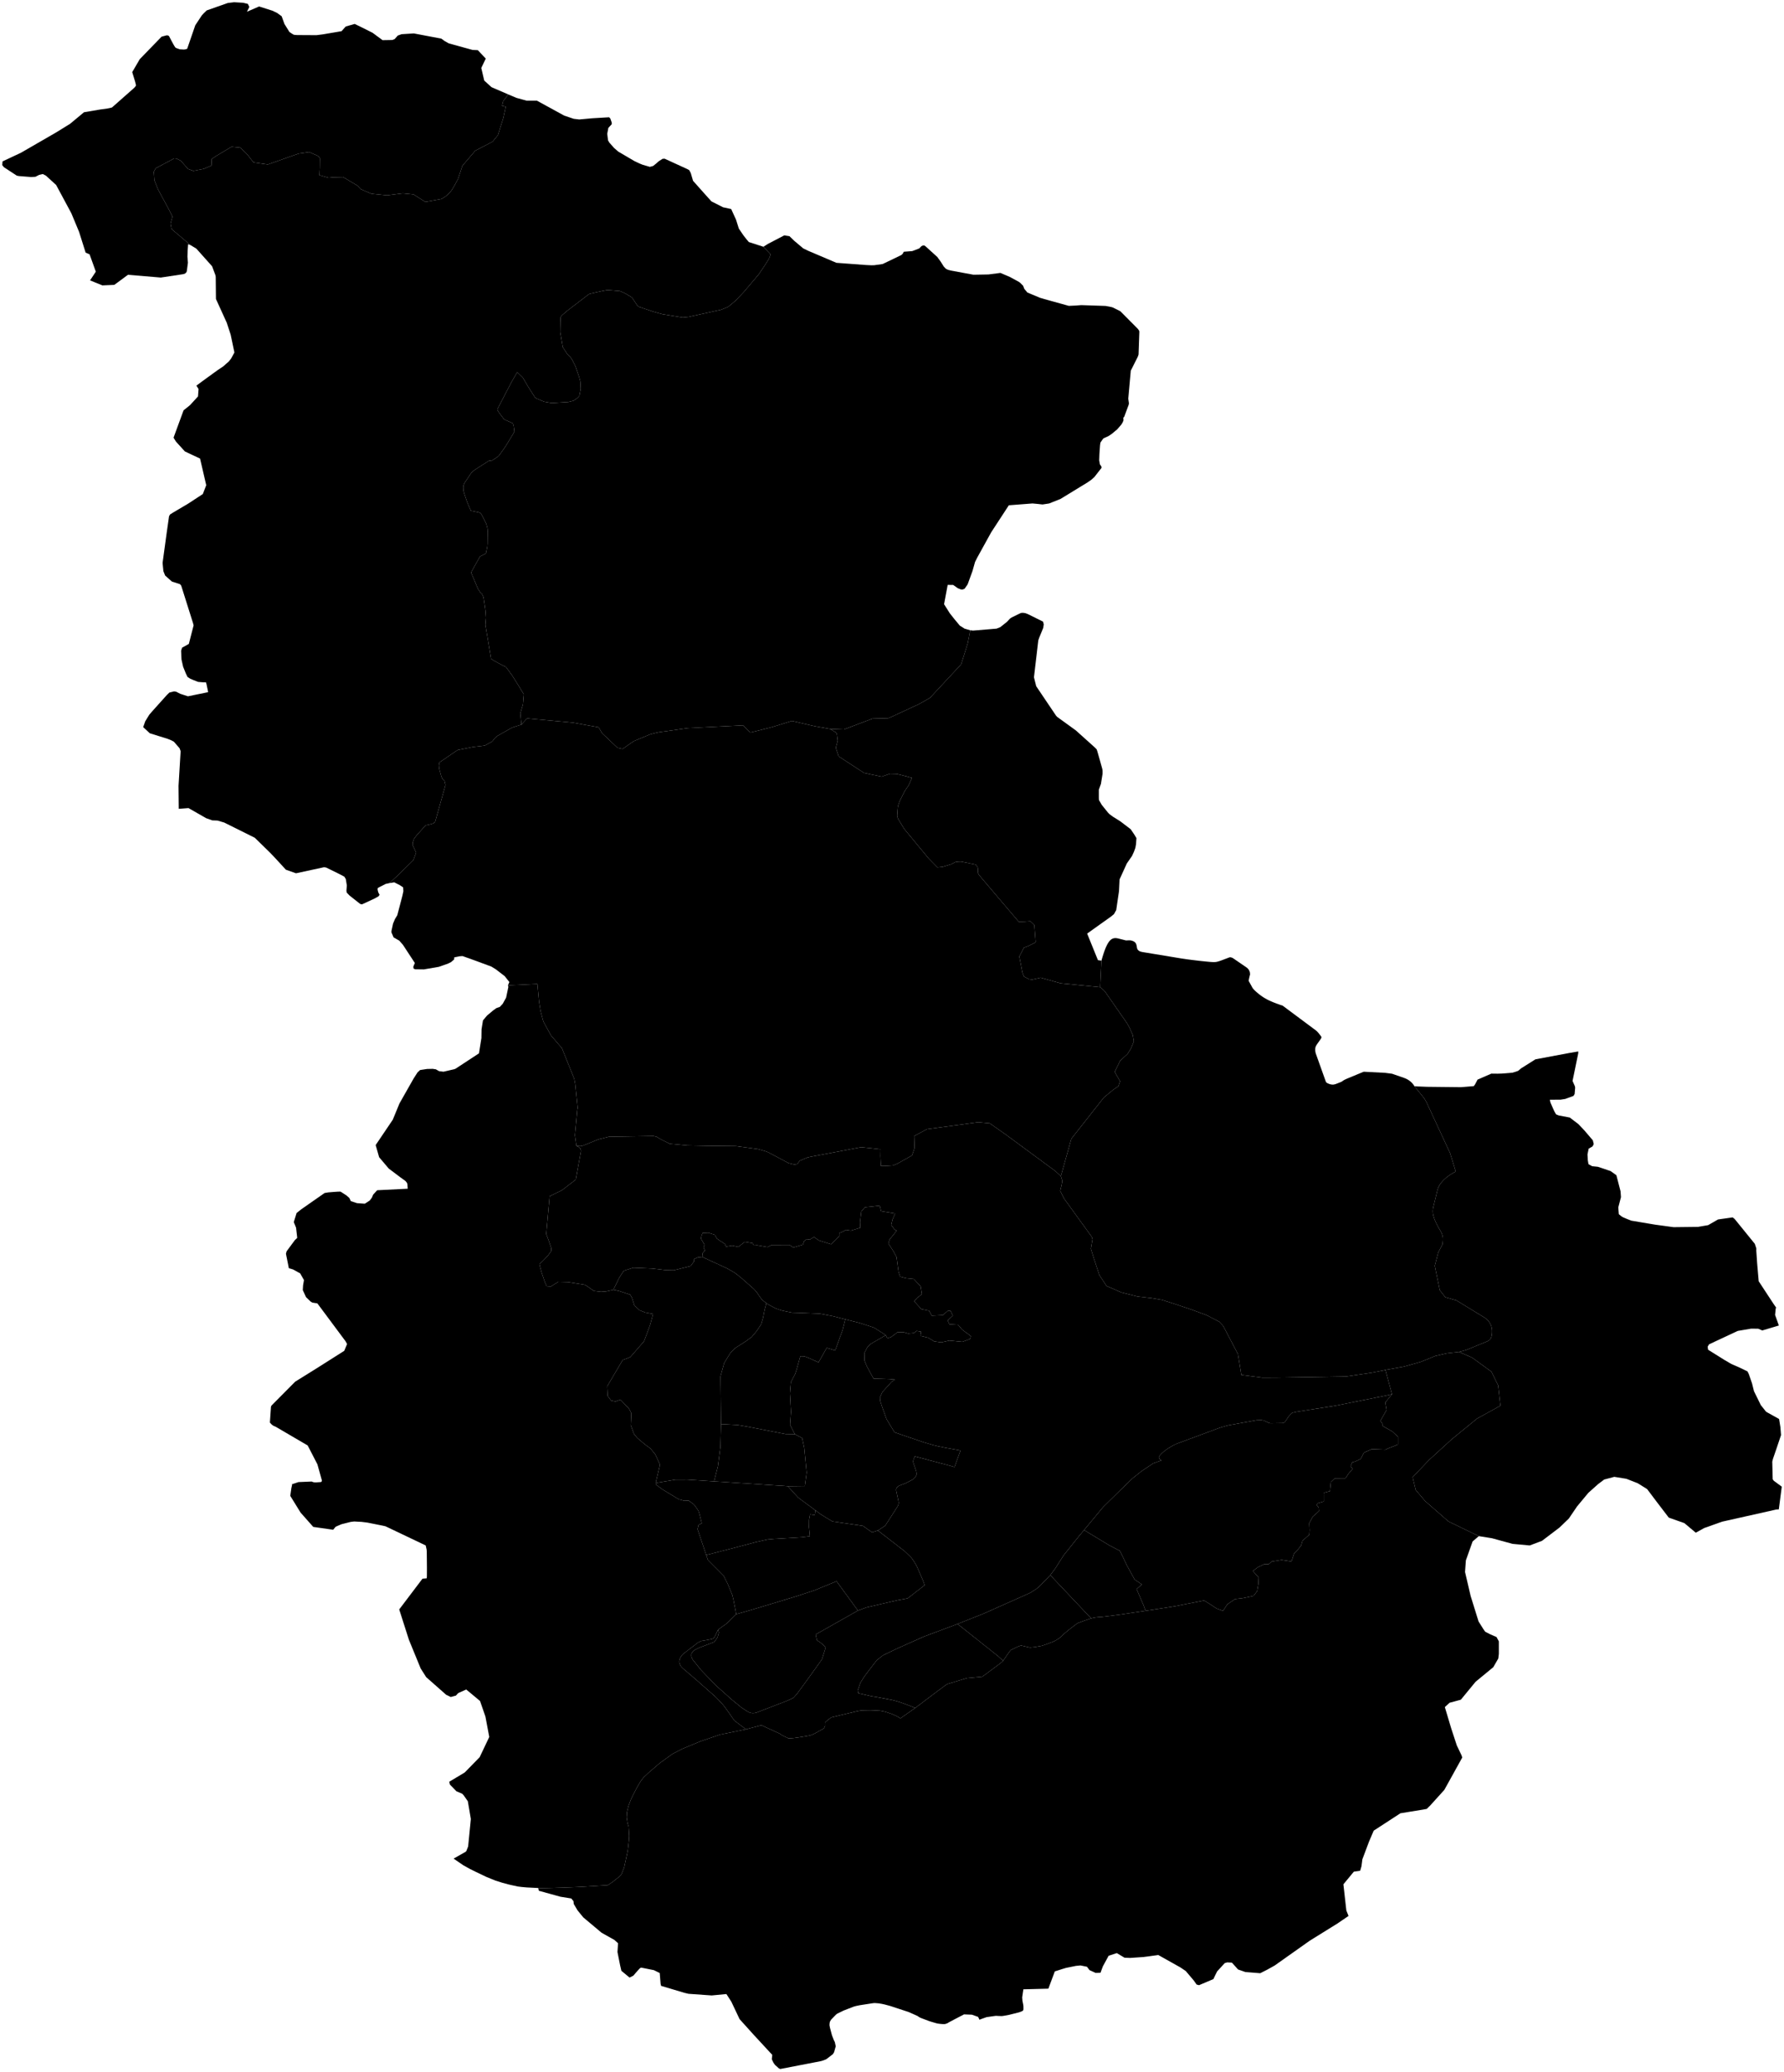
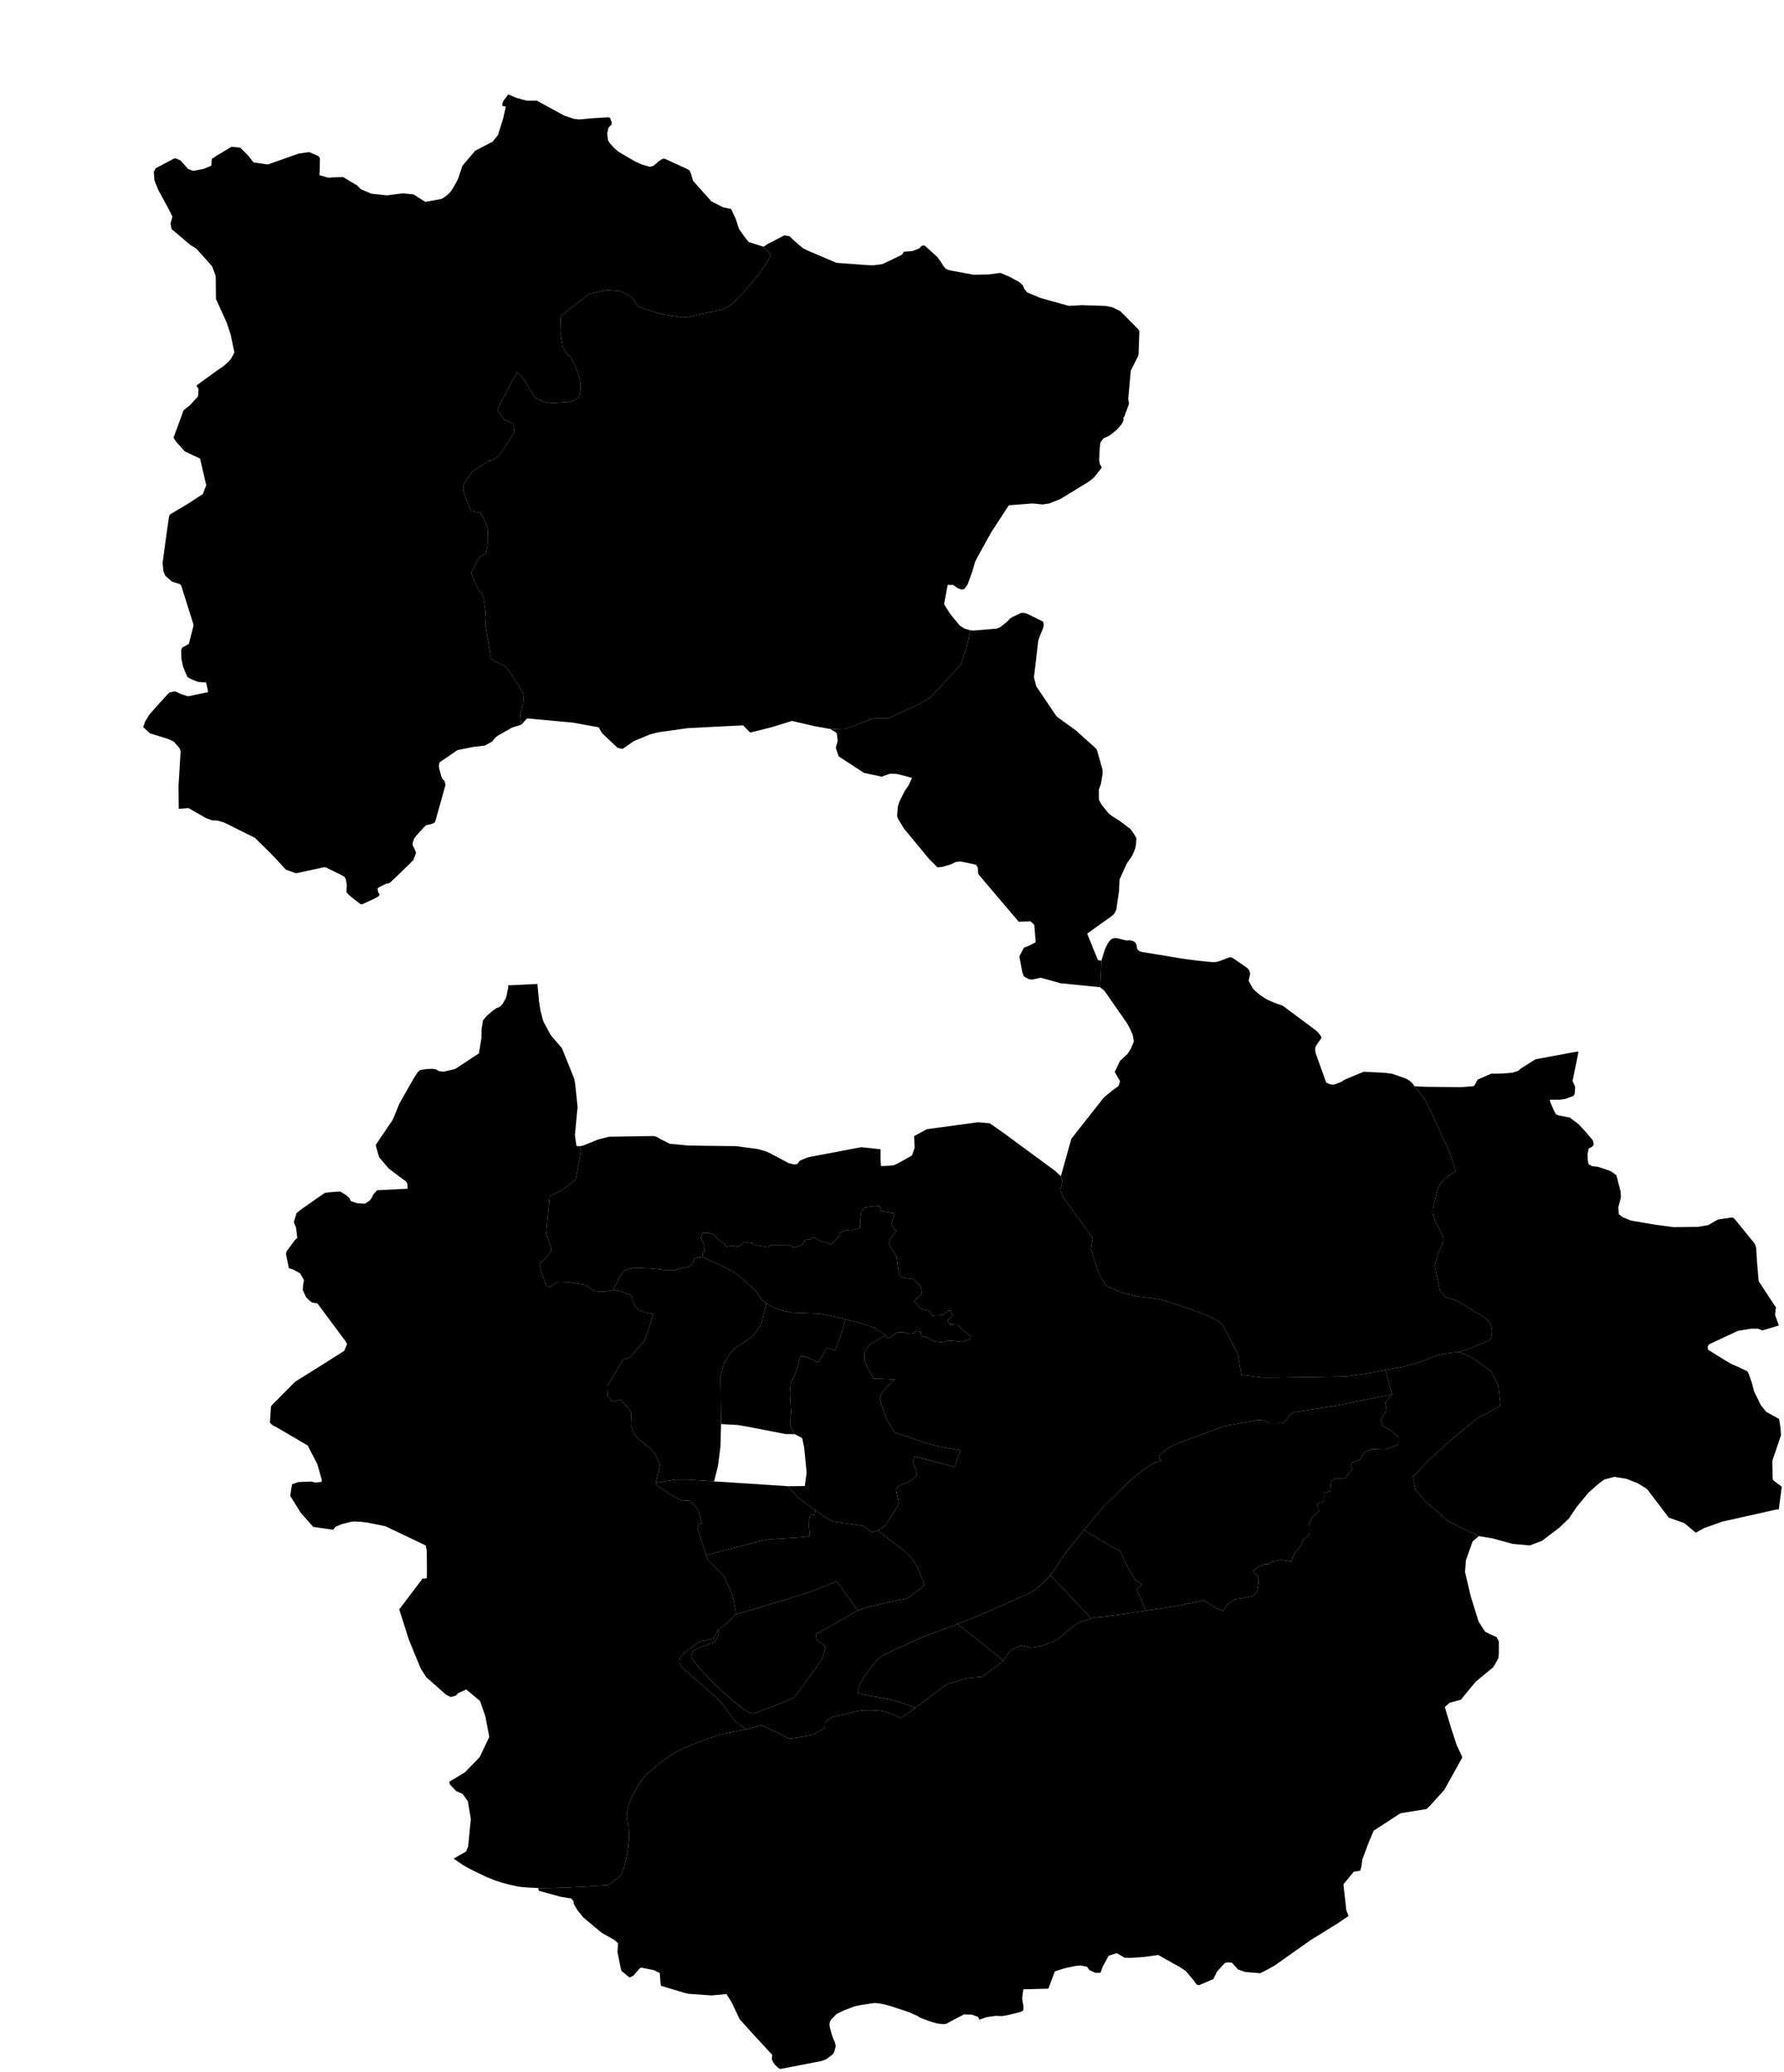
<svg xmlns="http://www.w3.org/2000/svg" version="1.2" baseProfile="tiny" width="800" height="929" viewBox="0 0 800 929" stroke-linecap="round" stroke-linejoin="round">
  <g id="36_세종특별자치시">
    <path d="M 493.92 430.69 493.34 442.61 475.6 440.84 466.66 438.34 464.7 438.79 462.9 439.19 462.6 439.16 461.49 439.03 459.48 438 459.12 437.7 458.54 436.19 458.47 435.92 458.38 435.53 457.1 428.85 459.17 424.86 459.27 424.82 461.23 424.09 463.88 422.76 464.42 422.33 463.82 414.73 463.1 413.98 462.17 413.13 462.05 413.02 459.98 413.16 459.52 413.19 459.07 413.21 456.82 413.24 446.13 400.68 439.07 392.34 438.65 391.57 438.55 390.56 438.53 389.72 438.51 389.26 438.39 388.83 437.99 388.21 437.52 387.63 431.03 386.3 430.84 386.29 430.15 386.3 429.88 386.31 428.53 386.47 428.29 386.56 426.98 387.25 426.7 387.42 422.75 388.63 421.02 388.81 420.37 388.88 416.46 384.91 405.46 371.61 402.73 367.12 402.4 366.3 402.3 365.74 402.51 362.9 402.56 362.26 402.63 361.7 402.73 361.18 403.44 359.18 404.86 356.33 405.71 354.66 406.73 353.17 407.38 352.2 407.5 351.99 408.98 348.75 403.35 347.27 402.02 346.97 399.06 346.9 395.36 348.21 387.44 346.52 376.07 339.1 374.82 335.34 374.9 334.87 375.65 332.12 375.29 329.26 375 328.49 372.25 326.82 378.41 327.05 391.25 322.19 398.3 322.01 399.52 321.51 412.07 315.69 417.03 312.88 430.64 298.24 431.05 297.75 433.95 288.44 434.51 285.65 435.08 282.57 436.33 282.72 443.61 282.12 446.88 281.84 448.5 281.22 451.54 278.81 452.94 277.31 453.71 276.81 457.77 274.82 458.67 274.74 459.72 274.88 460.97 275.35 467.73 278.7 468.05 279.94 467.81 281.52 465.96 286.04 465.6 287.12 463.66 303.65 464.66 307.65 473.56 320.86 474.02 321.38 482.47 327.5 491.06 335.22 491.8 336 492.16 337.13 493.25 340.97 494.32 344.82 494.42 345.62 494.41 346.99 493.7 351.42 492.75 354.05 492.75 357.53 492.76 357.98 492.78 358.24 492.82 358.71 494.04 360.83 496.85 364.33 497.49 364.99 499.1 366.18 499.38 366.35 502.35 368.21 507.03 371.77 508.63 374.13 509.61 375.74 509.43 378.46 509.35 378.91 509.14 380.1 508.5 381.87 507.89 383.2 507.65 383.74 505.29 387.14 502.05 394.27 501.79 399.56 501.21 403.48 500.55 408.01 500.13 408.77 499.55 409.83 498.19 410.95 493.61 414.21 492.17 415.24 492.08 415.3 487.51 418.56 492.35 430.48 493.92 430.69 Z" />
    <path d="M 397.22 598.61 397.91 600.02 399.66 599.42 402.42 597.3 405.33 597.3 407.22 597.88 409.85 597.64 411.01 596.7 413.05 597.05 412.76 598.93 416.26 599.75 418.88 601.39 422.09 601.85 425.73 601.02 431.55 601.6 435.04 600.3 435.33 599.01 431.39 596.07 429.64 593.96 425.71 593.73 424.97 591.97 427.3 589.85 426.27 587.74 424.96 587.74 422.78 589.63 417.83 589.87 416.66 587.64 413.16 586.94 409.95 583.42 411.4 581.77 413.43 580.24 412.84 576.72 409.77 573.43 406.42 573.09 403.65 572.39 402.92 570.15 402.47 566.86 402.03 563.57 400.56 560.87 398.37 557.47 398.94 555.71 402.14 551.7 401.26 551.35 399.65 549.24 400.23 546.77 401.39 544.07 395.12 543.02 394.53 540.55 387.83 541.27 386.23 543.15 385.67 547.97 385.82 550.44 381.6 551.74 379.27 551.4 377.96 552.22 376.36 552.81 376.36 554.22 372.73 557.87 367.19 556.12 365.01 554.6 363.12 555.78 361.8 555.54 360.64 556.37 360.06 558.02 355.7 559.32 354.09 558.15 346.08 558.16 344.19 559.11 339.53 558.29 338.07 558.41 337.49 557.36 333.99 556.78 331.08 559.02 328.32 558.44 325.55 558.91 325.11 557.74 322.92 556.33 321.46 555.28 320.58 553.63 317.66 552.7 315.04 552.82 314.61 554 314.32 555.29 315.93 558.11 315.5 559.17 316.09 560.7 315.07 561.87 314.92 563.54 312.94 563.73 311.29 564.46 311.22 565.54 309.71 567.62 302.16 569.53 298.51 569.45 292.35 568.72 284.02 568.37 279.72 569.73 278.55 571.5 277.49 573.24 275.07 578.25 271.92 578.96 269.55 579.15 266.29 578.76 263.15 576.55 262.2 576.02 254.66 574.81 250.33 574.7 247.06 576.76 245.16 576.66 245.12 576.57 244.39 574.98 242.86 570.47 241.89 566.81 243.95 564.79 245.69 562.97 247.24 560.8 247.18 559.5 245.97 555.97 244.95 553.27 246.47 536.31 251.94 533.67 258.19 528.86 260.55 516 260.29 514.91 259.33 514.18 258.49 513.77 260.29 513.87 261.45 513.62 268.21 510.88 273.04 509.64 293.04 509.32 294.39 509.63 296.38 510.83 300.36 512.81 308.26 513.55 316.94 513.72 330.06 513.85 339.83 515.17 343.17 516.11 344.39 516.58 347.05 517.97 353.63 521.47 356.2 522.1 357.49 521.9 358.65 520.4 362.07 518.95 363.16 518.69 386.18 514.34 391.07 514.84 394.89 515.28 394.83 518.23 394.85 518.76 395.05 522.78 396.74 522.74 398.34 522.66 399.68 522.58 400.56 522.5 402.36 521.74 408.97 518.04 409.88 515.4 410.13 514.62 409.94 509.34 415.67 506.25 438.7 503.14 440.03 503.27 443.84 503.62 450.96 508.62 473.15 524.96 474.97 526.63 475.73 527.32 476.4 529.46 476.05 531.37 475.43 533.91 477.13 537.32 483.85 546.61 489.62 554.57 489.92 555.68 489.19 559.86 490.51 564.15 492.98 571.66 494.39 573.8 496.19 576.54 502.97 579.49 504.59 579.89 510.16 581.28 511.55 581.44 516.33 581.99 520.24 582.65 521.1 582.8 527.02 584.7 534.66 587.27 537.02 588.15 538.28 588.61 541.24 589.72 546.71 592.56 548.49 594.42 555.16 607.14 556.66 616.44 565.95 617.66 571.78 617.65 603.5 617.16 615.21 615.42 619.19 614.65 620.59 614.38 621.27 614.18 624.2 625.1 622.3 625.54 598.72 630.26 581.42 632.96 579.8 633.34 579.26 633.57 577.77 635.17 576.59 636.97 575.99 637.73 575.21 638.02 569.68 638.11 569 637.94 566.6 636.83 565.48 636.65 564.51 636.68 563.52 636.72 550.95 639 550.51 639.1 547.75 639.87 546.51 640.3 545.95 640.51 545.38 640.71 527.91 647.19 526.6 647.77 525.51 648.34 524.5 648.95 523.49 649.6 522.53 650.28 522.13 650.58 521.16 651.42 520.77 651.81 520.53 652.07 519.98 652.67 519.63 653.32 519.91 653.97 520.01 654.14 520.16 654.31 520.48 654.58 520.84 654.76 517.13 656.08 511.95 659.55 507.81 662.84 502.18 668.3 494.76 675.59 491.72 679.23 486.12 685.99 483.63 688.99 477.02 697.24 473.26 703.12 473.1 703.37 472.82 703.74 472.18 704.59 471.6 705.35 470.96 706.18 470.86 706.29 470.32 706.89 469.92 707.31 469.58 707.67 466.09 711.24 465.23 711.98 464.99 712.18 462.94 713.53 462.62 713.74 462.27 713.94 461.79 714.2 460.87 714.63 440.84 723.55 429.4 728.08 425.49 729.57 422.91 730.53 414.34 733.73 407.02 736.99 402.11 739.19 395.97 742.15 393.23 744.27 390.57 747.7 387.64 751.57 385.87 754.37 384.61 757.98 384.91 759.15 390.77 760.49 393.3 760.88 400.15 762.2 402.13 762.72 404 763.3 407.42 764.56 410.43 765.74 403.78 770.4 402.77 769.78 401.78 769.26 401.58 769.17 400.67 768.76 399.6 768.33 399.04 768.13 397.41 767.59 396.97 767.45 395.96 767.23 395.37 767.12 394.67 766.99 392.68 766.87 392.29 766.85 391.47 766.81 390.26 766.77 386.67 766.83 385.46 767 384.27 767.22 373.36 769.84 372.68 770.01 371.1 771.26 370.11 772.09 369.95 772.25 369.92 773.18 369.95 773.81 369.55 774.72 369.38 774.92 369.33 774.98 367.42 776.05 364.92 777.42 363.62 777.96 362.98 778.12 361.2 778.45 358.81 778.83 355.83 779.25 353.6 779.4 350.76 778.03 349.88 777.4 349.79 777.33 341.46 773.5 337.36 774.57 334.52 775.33 329.32 771.41 328.84 770.73 328.12 769.7 327.38 768.64 326.48 767.35 325.7 766.26 325.14 765.5 324.09 764.15 323.32 763.33 321.04 760.93 312.34 753.23 307.41 749 306.49 748.25 306.36 748.14 305.7 747.48 305.35 747.11 305.24 746.91 305.11 746.68 304.74 745.81 304.64 745.38 304.59 745.08 304.62 744.67 304.78 743.98 305.04 743.31 305.53 742.44 306.03 741.85 306.57 741.34 313.06 736.39 313.73 736.08 314.59 735.69 315.37 735.57 315.85 735.49 316.61 735.35 316.71 735.33 317.98 735.09 319.21 734.84 319.49 734.74 319.71 734.62 320.01 734.38 320.34 734.05 320.56 733.7 322.01 730.65 322.36 731.93 321.83 733.89 321.63 734.26 321.43 734.55 320.31 736.18 313.73 738.66 313.37 738.81 312.06 739.48 311.41 739.83 311.1 740.03 310.74 740.37 310.21 741.17 310.03 741.58 310.02 742.5 310.17 743.12 310.48 743.83 310.74 744.23 314.34 748.7 320.72 755.35 322.45 756.92 328.21 762.05 332.36 765.46 332.6 765.63 333.72 766.37 335.16 767.32 335.78 767.64 336.44 767.88 336.61 767.93 337.38 768.06 338.16 768.04 339.23 767.81 342.16 766.69 351.61 763.05 352.84 762.57 353.09 762.47 354.74 761.73 355.39 761.43 355.67 761.23 355.98 761.01 357.46 759.33 359.46 756.6 361.04 754.44 364.51 749.65 368.6 743.93 370.25 738.63 368.97 737.3 367.77 736.31 367.12 735.92 366.48 735.48 366.29 735.18 366.16 734.66 365.77 732.82 365.87 732.75 366.34 732.47 366.54 732.36 366.9 732.16 367.58 731.78 384.72 722.08 388.67 720.63 395.05 719.16 402.46 717.45 406.98 716.63 414.65 710.71 413.8 708.38 411.12 702.22 410.17 700.54 408.78 698.51 408.61 698.33 407.54 697.26 406.84 696.58 405.69 695.48 405.12 695.04 404.45 694.52 393.68 686.19 396.96 684.01 398.79 681.18 402.54 675.33 402.79 674.75 402.94 674.21 402.97 673.61 402.81 672.67 402.25 670.05 401.86 668.19 401.87 667.66 402.03 667.17 402.36 666.74 402.73 666.39 403.28 666.08 406.11 664.99 409.32 663.32 410 662.77 410.42 662.28 410.94 661.36 411 660.58 410.88 659.8 410.86 659.66 410.13 657.41 409.56 655.85 409.48 655.06 409.62 654.43 410.23 652.94 410.37 652.98 412.66 653.59 426.46 657.27 428.04 657.74 430.7 650.33 424.12 649.12 420.46 648.37 418.49 647.88 418.2 647.8 414.24 646.64 401.15 642.18 397.62 636.38 397.58 636.29 395.84 631.49 395.54 630.63 395.47 630.43 394.83 628.44 394.69 627.77 394.62 626.49 395.68 624.11 399.81 619.54 401.29 618.53 398.81 618.28 391.71 618.06 389.55 614.09 388.73 612.59 388.68 612.49 387.7 610.02 387.66 608.72 387.61 606.66 388.94 604.04 390.29 602.69 390.46 602.52 395.24 599.76 397.22 598.61 Z" />
    <path d="M 634.28 486.99 638.7 492.46 639.73 494.27 650.27 517.02 652.8 525.28 652.09 525.64 651.75 525.83 651.35 526.04 650.59 526.5 649.83 527.01 649.27 527.42 649.06 527.58 648.65 527.91 648.31 528.18 647.6 528.83 646.93 529.51 646.29 530.25 645.77 530.95 645.32 531.7 645.19 531.98 644.96 532.46 644.69 533.23 644.48 534.01 642.71 541.3 642.69 541.43 642.57 542.03 642.51 542.76 642.51 542.91 642.52 543.58 642.63 544.41 642.84 545.28 643.11 546.16 643.44 547.04 643.82 547.91 644.23 548.76 644.64 549.57 645.05 550.32 645.45 551.01 645.82 551.65 646.15 552.26 646.26 552.49 646.45 552.86 646.69 553.45 646.88 554.06 647 554.71 647.05 555.41 647.03 556.18 646.96 557 646.91 557.46 646.87 557.84 644.97 561.48 643.39 567.53 645.66 578.49 648.1 581.59 653.13 583.04 665.64 590.69 665.99 590.92 666.32 591.17 666.47 591.3 666.62 591.42 666.91 591.68 667.18 591.95 667.42 592.23 667.65 592.52 667.8 592.73 667.86 592.81 668.06 593.11 668.18 593.34 668.23 593.42 668.4 593.74 668.54 594.06 668.67 594.39 668.79 594.73 668.86 594.98 668.88 595.08 668.96 595.44 669.02 595.81 669.07 596.19 669.09 596.58 669.09 596.98 669.08 597.38 669.06 597.78 669.01 598.17 668.96 598.55 668.89 598.9 668.82 599.24 668.73 599.54 668.62 599.82 668.49 600.09 668.31 600.34 668.15 600.52 668.08 600.59 667.8 600.84 667.44 601.09 666.99 601.36 657.54 605.22 654.31 606.12 650.03 606.6 649.1 606.7 648.78 606.74 643.63 607.94 637.11 610.58 629.52 612.72 621.27 614.18 620.59 614.38 619.19 614.65 615.21 615.42 603.5 617.16 571.78 617.65 565.95 617.66 556.66 616.44 555.16 607.14 548.49 594.42 546.71 592.56 541.24 589.72 538.28 588.61 537.02 588.15 534.66 587.27 527.02 584.7 521.1 582.8 520.24 582.65 516.33 581.99 511.55 581.44 510.16 581.28 504.59 579.89 502.97 579.49 496.19 576.54 494.39 573.8 492.98 571.66 490.51 564.15 489.19 559.86 489.92 555.68 489.62 554.57 483.85 546.61 477.13 537.32 475.43 533.91 476.05 531.37 476.4 529.46 475.73 527.32 478.34 518 480.42 510.56 494.97 492.08 499.14 488.63 501.54 486.95 502.27 484.76 500.54 481.77 499.89 480.55 502.31 475.55 505.62 472.54 507.2 469.99 508.45 466.9 507.95 463.99 507.44 462.84 506.55 460.86 505.46 458.86 495.33 444.3 493.34 442.61 493.92 430.69 494.38 429.09 494.85 427.59 495.33 426.19 495.71 425.23 495.83 424.91 495.87 424.83 496.36 423.77 496.77 423.01 496.9 422.79 497.47 421.98 498.06 421.36 498.67 420.94 499.02 420.8 499.31 420.69 499.78 420.61 499.96 420.59 500.6 420.6 500.88 420.65 501.22 420.7 504.94 421.64 506.24 421.58 506.45 421.58 506.67 421.59 506.9 421.61 507.13 421.64 507.35 421.69 507.49 421.73 507.64 421.77 507.9 421.86 508.15 421.96 508.41 422.09 508.64 422.23 508.86 422.39 509.05 422.57 509.12 422.66 509.21 422.78 509.29 422.89 509.34 422.98 509.45 423.19 509.54 423.42 509.61 423.64 509.66 423.86 509.7 424.07 509.73 424.23 509.77 424.45 509.8 424.62 509.84 424.81 509.86 424.92 509.89 425.06 509.92 425.19 509.96 425.31 510 425.42 510.05 425.53 510.11 425.64 510.17 425.73 510.25 425.83 510.33 425.93 510.42 426.02 510.52 426.11 510.63 426.19 510.74 426.28 510.88 426.37 511.02 426.45 511.2 426.53 511.41 426.61 511.66 426.68 511.96 426.76 512.3 426.83 512.7 426.9 528.74 429.55 529.66 429.7 531.68 430 532.79 430.16 533.97 430.31 535.19 430.46 536.33 430.6 536.43 430.61 537.67 430.76 538.86 430.89 540.02 431.01 540.12 431.02 541.03 431.11 541.94 431.2 542.72 431.27 543.36 431.31 543.9 431.34 544.07 431.34 544.32 431.35 544.73 431.34 544.89 431.32 545.06 431.31 545.37 431.27 545.68 431.21 545.99 431.14 546.31 431.05 546.64 430.95 546.96 430.85 547.31 430.73 547.63 430.62 547.95 430.5 551.42 429.19 551.59 429.18 551.76 429.19 551.92 429.21 552.09 429.25 552.29 429.31 552.44 429.36 552.61 429.44 552.79 429.53 552.94 429.61 553.15 429.75 559.22 433.92 559.99 434.74 560.47 435.8 560.48 435.91 560.58 436.86 560.28 438.01 559.92 439.72 561.6 442.79 561.73 443 561.91 443.23 562.07 443.42 562.13 443.49 562.41 443.79 562.75 444.14 563.16 444.52 563.64 444.94 564.17 445.39 564.75 445.85 565.37 446.32 566.04 446.79 566.74 447.25 567.46 447.68 568.2 448.09 568.95 448.47 569.7 448.81 570.44 449.13 571.15 449.43 571.83 449.69 572.49 449.94 573.04 450.14 573.56 450.32 574.01 450.49 574.42 450.63 574.79 450.74 575 450.8 575.13 450.84 590.13 462.01 590.3 462.15 590.5 462.33 590.71 462.54 590.92 462.76 591.13 463 591.28 463.18 591.34 463.25 591.54 463.5 591.73 463.74 591.91 463.98 592.08 464.2 592.23 464.39 592.34 464.54 592.45 464.7 592.52 464.84 592.56 464.97 592.56 465.11 592.53 465.27 592.45 465.46 592.33 465.68 592.16 465.95 591.96 466.25 591.73 466.58 591.48 466.93 591.22 467.29 590.97 467.63 590.74 467.97 590.52 468.28 590.34 468.57 590.2 468.82 590.08 469.06 589.98 469.28 589.92 469.48 589.86 469.71 589.82 469.93 589.8 470.16 589.79 470.4 589.79 470.65 589.79 470.93 589.82 471.22 589.85 471.51 589.91 471.8 589.97 472.1 590.06 472.39 594.47 484.74 594.55 484.96 594.64 485.13 594.75 485.27 594.88 485.39 595.06 485.51 595.28 485.64 595.55 485.77 595.84 485.89 596.17 486.01 596.51 486.12 596.87 486.2 597.24 486.25 597.6 486.27 597.96 486.26 598.11 486.23 598.3 486.2 598.64 486.12 598.96 486.02 599.28 485.91 601.22 485.14 601.39 485.07 601.54 485 601.68 484.92 601.8 484.85 601.92 484.76 602.04 484.67 602.18 484.57 602.35 484.46 602.56 484.33 602.64 484.28 602.81 484.18 602.95 484.11 603.13 484.02 603.52 483.84 603.95 483.64 604.43 483.44 611.23 480.62 611.38 480.56 611.57 480.52 611.75 480.51 611.96 480.52 621.16 481 624.25 481.4 629.57 483.25 630.01 483.41 630.45 483.6 630.87 483.8 631.27 484.02 631.65 484.26 632 484.5 632.33 484.75 632.65 485.02 632.93 485.28 633.19 485.54 633.42 485.8 633.63 486.05 633.84 486.32 633.99 486.53 634.04 486.62 634.14 486.77 634.23 486.92 634.28 486.99 Z" />
    <path d="M 663.14 688.71 649.53 682.12 639.11 673.03 634.83 667.98 633.48 662.28 639.25 656.22 640.92 654.47 641.96 653.53 651.08 645.21 662.34 636.02 669.36 632.15 672.83 630.23 671.8 621.09 668.82 614.99 660.17 608.7 654.31 606.12 657.54 605.22 666.99 601.36 667.44 601.09 667.8 600.84 668.08 600.59 668.15 600.52 668.31 600.34 668.49 600.09 668.62 599.82 668.73 599.54 668.82 599.24 668.89 598.9 668.96 598.55 669.01 598.17 669.06 597.78 669.08 597.38 669.09 596.98 669.09 596.58 669.07 596.19 669.02 595.81 668.96 595.44 668.88 595.08 668.86 594.98 668.79 594.73 668.67 594.39 668.54 594.06 668.4 593.74 668.23 593.42 668.18 593.34 668.06 593.11 667.86 592.81 667.8 592.73 667.65 592.52 667.42 592.23 667.18 591.95 666.91 591.68 666.62 591.42 666.47 591.3 666.32 591.17 665.99 590.92 665.64 590.69 653.13 583.04 648.1 581.59 645.66 578.49 643.39 567.53 644.97 561.48 646.87 557.84 646.91 557.46 646.96 557 647.03 556.18 647.05 555.41 647 554.71 646.88 554.06 646.69 553.45 646.45 552.86 646.26 552.49 646.15 552.26 645.82 551.65 645.45 551.01 645.05 550.32 644.64 549.57 644.23 548.76 643.82 547.91 643.44 547.04 643.11 546.16 642.84 545.28 642.63 544.41 642.52 543.58 642.51 542.91 642.51 542.76 642.57 542.03 642.69 541.43 642.71 541.3 644.48 534.01 644.69 533.23 644.96 532.46 645.19 531.98 645.32 531.7 645.77 530.95 646.29 530.25 646.93 529.51 647.6 528.83 648.31 528.18 648.65 527.91 649.06 527.58 649.27 527.42 649.83 527.01 650.59 526.5 651.35 526.04 651.75 525.83 652.09 525.64 652.8 525.28 650.27 517.02 639.73 494.27 638.7 492.46 634.28 486.99 635.58 487.09 639.88 487.26 655.18 487.43 660.91 486.95 661.49 486.12 662.59 484.03 668.76 481.35 671.56 481.38 673.52 481.32 678.31 480.92 680.76 480.12 682.06 479.02 688.53 474.94 703.74 472.09 707.75 471.41 707.72 472.28 705.18 484.64 706.2 486.93 706.35 487.6 706.11 490.48 705.61 491.34 701.89 492.7 699.83 493.03 694.98 493.06 695.28 494.35 696.97 498.18 697.78 499.6 698.97 500.1 703.94 501.04 707.82 504 710.54 506.88 714.28 511.26 714.69 512.92 714.17 513.96 712.41 514.99 711.88 517.57 712.02 520.15 712.32 521.94 713.97 522.86 716.55 523.12 722.26 525.05 724.83 526.89 726.7 534.1 726.89 536.72 725.69 541.33 725.93 544.37 727.06 545.3 727.71 545.7 729.44 546.45 731.53 547.27 742.3 549.08 750.49 550.19 761.43 550.06 765.97 549.29 770.43 546.73 776.87 545.82 777.01 545.82 777.89 546.54 786.92 557.67 787.58 559.67 787.59 560.27 787.56 560.58 787.96 566.43 788.65 574.43 795.32 584.59 796.53 586.34 796.31 586.46 796 589.54 797.7 594.28 790.25 596.5 788.45 595.72 785.3 595.68 779.27 596.7 766.39 602.72 765.77 603.75 765.94 605.12 766.48 605.46 767.89 606.35 773.2 609.66 776.37 611.52 780.32 613.25 783.63 614.86 784.21 616.02 785.67 620.25 786.53 623.71 789.61 629.98 791.96 632.93 793.06 633.56 797.79 636.19 798.38 639.81 798.67 643.4 796.5 649.85 795.04 654.09 794.74 655.33 794.93 663.2 795.42 663.89 799 666.53 797.67 676.72 796.74 676.76 796.31 676.83 772.19 682.24 764.22 685.08 760.44 687.17 755.31 682.87 751.81 681.64 748.32 680.4 742.85 673.24 740.36 669.93 738.62 667.62 734.43 665.01 729.33 663.01 728.63 662.89 723.9 662.13 719.35 663.34 716.64 665.39 712.25 669.31 707.18 675.42 704.23 679.77 703.52 680.82 701.44 682.82 699.36 684.83 694.27 688.7 691.48 690.82 685.97 692.89 678.3 692.18 675.24 691.35 672.17 690.51 669.11 689.67 668.22 689.52 663.14 688.71 Z" />
    <path d="M 624.2 625.1 621.27 614.18 629.52 612.72 637.11 610.58 643.63 607.94 648.78 606.74 649.1 606.7 650.03 606.6 654.31 606.12 660.17 608.7 668.82 614.99 671.8 621.09 672.83 630.23 669.36 632.15 662.34 636.02 651.08 645.21 641.96 653.53 640.92 654.47 639.25 656.22 633.48 662.28 634.83 667.98 639.11 673.03 649.53 682.12 663.14 688.71 660.36 691.1 657.34 699.59 657.11 702.84 656.97 704.79 659.48 715.54 663.03 726.96 665.03 730.15 665.97 731.54 668.13 732.66 670.4 733.65 671.08 733.94 672.13 735.89 672.13 741.51 671.87 743.6 669.64 747.46 661.7 754 655.08 762.05 650.04 763.41 647.91 765.36 650.74 774.82 653.28 782.56 655.43 787.04 655.71 787.98 647.69 802.46 646.73 803.53 641.33 809.5 639.79 811.01 638.16 811.31 628 812.96 616.01 820.76 613.91 825.67 610.92 833.63 610.53 836.69 610.43 837.04 610.34 837.34 609.94 838.74 608.54 838.94 607.11 839.14 602.42 844.81 603.74 856.55 604.73 858.99 599.72 862.4 587.32 870.1 571.59 881.23 568.41 883 567.05 883.7 565.81 884.32 565.12 884.67 563.97 884.58 563.33 884.53 558.46 884.14 555.18 882.99 552.57 880.09 552.36 879.92 550.6 879.83 550.28 879.82 549.2 880.15 545.81 883.84 544.97 885.52 544.13 887.3 542.46 888.01 537.67 890.04 536.59 889.74 535.31 887.92 533.52 885.81 531.74 883.7 530.42 882.81 529.34 882.08 519.41 876.51 519.29 876.52 518.62 876.62 514.64 877.17 512.65 877.42 506.75 877.82 504.25 877.71 500.81 875.65 497.14 876.85 494.56 881.59 493.49 884.48 491.33 884.54 488.58 883.29 487.42 881.77 484.51 881.19 482.47 881.39 478.8 882.13 478.02 882.29 476.27 882.82 474.86 883.27 473.01 883.86 470.12 891.6 458.91 891.89 458.46 894.96 458.4 895.38 458.38 895.54 458.39 895.62 458.45 896.48 458.49 897 458.61 897.64 458.79 898.5 458.83 898.71 458.93 899.38 458.95 900.72 458.89 901.18 458.74 901.37 458.53 901.58 458.18 901.76 457.3 902.09 456.83 902.25 452.49 903.34 450.14 903.77 449.81 903.82 449.19 903.89 448.52 903.87 447.49 903.83 446.9 903.79 446.38 903.8 445.96 903.86 442.78 904.31 442.32 904.39 441.82 904.57 440.07 905.19 439.39 905.47 439.24 905.57 438.63 904.26 435.86 903.27 435.68 903.26 432.29 903.13 428.31 905.21 425.5 906.69 425.22 906.87 424.91 907.07 424.67 907.16 424.05 907.39 423.6 907.48 422.96 907.48 422.45 907.46 422.26 907.44 422.06 907.42 421.66 907.39 420.46 907.24 419.89 907.1 419.71 907.05 417.28 906.34 416.53 906.09 412.85 904.7 412.13 904.32 411.45 903.85 407.54 902.1 399.25 899.37 396.75 898.7 395.42 898.41 394.02 898.18 392.27 898.04 391.57 898.09 385.51 899.03 384 899.34 383.41 899.49 382.85 899.65 378.35 901.39 375.46 902.79 374.81 903.3 372.81 905.36 372.39 905.97 372.17 906.4 372.03 907.03 371.97 907.97 372.17 909.07 373.08 912.5 373.41 913.36 373.86 914.52 374.36 915.55 374.77 917.42 374.32 919.05 374.04 920.06 373.5 920.95 370.7 923.11 370.61 923.17 370.08 923.43 369.03 923.82 368.42 924.01 368.1 924.09 349.93 927.61 349.31 927.37 347.54 925.79 346.84 924.8 346.24 923.55 346.1 923.23 346.3 921.28 337.91 912.2 331.65 905.26 327.96 897.45 325.74 894.01 319.15 894.64 308.74 893.9 306.94 893.47 296.45 890.34 296.23 889.4 296.16 888.52 295.84 884.58 293.23 883.3 287.54 882.16 287.05 882.37 286.6 882.81 285.19 884.39 284.01 885.77 282.31 886.63 278.65 883.59 278.09 881.19 276.89 875.16 277.03 873.13 277.15 871.24 275.53 869.76 269.76 866.52 261.53 859.61 258.97 856.46 257.32 853.68 257.26 853.34 257.16 852.36 256.17 851.16 251.31 850.38 241.62 847.7 241.35 846.47 242.35 846.53 244.06 846.51 246.75 846.45 252.02 846.29 258.77 846.03 261.13 845.91 272.5 845.21 274.51 843.89 277.81 841.31 278.63 840.42 279.92 837.18 280.19 835.89 281.49 829.84 281.96 825.71 282.1 824.3 282.15 823.07 281.89 818.9 281.43 817.55 280.99 814.74 281.17 812.4 281.82 809.71 282.44 808.04 282.88 806.88 283.52 805.52 285.45 801.74 286.27 800.3 287.42 798.42 288.55 796.95 290.97 794.66 296 790.36 301.6 786.33 305.98 784.07 314.16 780.68 322.98 777.67 329.04 776.44 334.52 775.33 337.36 774.57 341.46 773.5 349.79 777.33 349.88 777.4 350.76 778.03 353.6 779.4 355.83 779.25 358.81 778.83 361.2 778.45 362.98 778.12 363.62 777.96 364.92 777.42 367.42 776.05 369.33 774.98 369.38 774.92 369.55 774.72 369.95 773.81 369.92 773.18 369.95 772.25 370.11 772.09 371.1 771.26 372.68 770.01 373.36 769.84 384.27 767.22 385.46 767 386.67 766.83 390.26 766.77 391.47 766.81 392.29 766.85 392.68 766.87 394.67 766.99 395.37 767.12 395.96 767.23 396.97 767.45 397.41 767.59 399.04 768.13 399.6 768.33 400.67 768.76 401.58 769.17 401.78 769.26 402.77 769.78 403.78 770.4 410.43 765.74 418.44 759.68 419.32 759.02 419.76 758.69 421.37 757.49 423.85 755.65 424.21 755.4 424.74 755.04 433.7 752.34 440.51 751.71 446.9 746.98 448.78 745.54 449.29 745.14 449.67 744.79 449.85 744.6 450.77 743.2 451.1 742.74 451.73 741.84 452.35 740.97 452.63 740.59 453.17 739.87 453.46 739.69 456.32 738.31 456.74 738.14 456.92 738.06 457.49 737.87 457.83 737.77 458.33 737.84 461.88 738.66 463.9 738.46 467.01 737.92 468.49 737.46 471.47 736.35 472.55 735.9 472.98 735.71 473.52 735.39 474.34 734.9 474.66 734.68 474.94 734.48 475.2 734.3 475.73 733.91 476.26 733.39 476.36 733.29 477.07 732.56 479.38 730.63 482.9 727.94 483.06 727.83 483.75 727.53 485.15 727.01 486.61 726.49 489.12 725.64 489.3 725.58 490.61 725.26 491.44 725.13 493.21 724.94 494.11 724.92 502.22 723.9 513.69 722.18 519.47 721.32 526 720.28 527.25 720.07 539.96 717.56 542.93 719.41 545.56 721.17 548.47 722.22 550.35 719.28 553.84 716.93 557.04 716.57 562.13 715.5 563.73 713.39 564.3 710.09 564.44 707.27 561.82 704.34 564 702.69 566.91 701.28 568.94 701.27 570.25 700.1 574.76 699.38 579.13 700.08 580.29 696.55 581.59 695.26 583.48 692.91 584.06 690.79 587.11 688.08 587.25 686.09 587.1 682.91 588.69 679.97 591.45 677.5 591.3 675.74 590.43 674.8 590.86 673.97 593.63 673.15 593.62 671.38 593.62 669.27 596.38 668.56 596.81 664.45 598.55 662.8 603.36 662.79 604.66 660.79 606.55 658.56 605.68 657.38 606.4 655.62 607.71 655.26 610.18 654.09 611.63 651.26 615.12 649.73 621.24 649.96 622.55 649.37 626.91 647.6 626.91 644.19 624.28 641.73 619.91 639.26 619.91 638.32 619.03 637.03 621.79 632.09 621.2 628.8 624.2 625.1 Z" />
    <path d="M 258.49 513.77 259.33 514.18 260.29 514.91 260.55 516 258.19 528.86 251.94 533.67 246.47 536.31 244.95 553.27 245.97 555.97 247.18 559.5 247.24 560.8 245.69 562.97 243.95 564.79 241.89 566.81 242.86 570.47 244.39 574.98 245.12 576.57 245.16 576.66 247.06 576.76 250.33 574.7 254.66 574.81 262.2 576.02 263.15 576.55 266.29 578.76 269.55 579.15 271.92 578.96 275.07 578.25 277.74 578.83 282.6 580.46 283.37 581.81 284.49 585.26 286.74 587.42 289.4 588.47 292.84 589.1 291.64 593.65 290.81 596 288.83 601.31 283.53 607.43 282.64 608.44 280.56 609.25 279.25 609.72 272.34 621.45 272.28 621.73 272.5 625.85 274.04 627.92 276.05 628.35 276.59 628.11 278.25 627.54 282.1 631.62 283.1 633.58 282.85 638.95 284.29 642.89 285.76 644.68 289.16 647.55 291.67 649.4 293.88 652.11 295.62 655.91 295.93 656.74 294.02 664.88 294.25 665.7 297.08 667.76 304.4 672.21 306.89 672.87 308.81 672.77 310.97 674.37 311.23 674.57 311.41 674.79 311.76 675.29 312.8 676.74 313.23 677.45 313.6 678.54 314.7 682.94 313.26 683.66 312.8 685.57 316.7 697.18 317.43 699.36 324.49 706.45 326.31 710.09 328.39 715.08 328.92 717.26 330.14 723.71 326.01 727.77 322.01 730.65 320.56 733.7 320.34 734.05 320.01 734.38 319.71 734.62 319.49 734.74 319.21 734.84 317.98 735.09 316.71 735.33 316.61 735.35 315.85 735.49 315.37 735.57 314.59 735.69 313.73 736.08 313.06 736.39 306.57 741.34 306.03 741.85 305.53 742.44 305.04 743.31 304.78 743.98 304.62 744.67 304.59 745.08 304.64 745.38 304.74 745.81 305.11 746.68 305.24 746.91 305.35 747.11 305.7 747.48 306.36 748.14 306.49 748.25 307.41 749 312.34 753.23 321.04 760.93 323.32 763.33 324.09 764.15 325.14 765.5 325.7 766.26 326.48 767.35 327.38 768.64 328.12 769.7 328.84 770.73 329.32 771.41 334.52 775.33 329.04 776.44 322.98 777.67 314.16 780.68 305.98 784.07 301.6 786.33 296 790.36 290.97 794.66 288.55 796.95 287.42 798.42 286.27 800.3 285.45 801.74 283.52 805.52 282.88 806.88 282.44 808.04 281.82 809.71 281.17 812.4 280.99 814.74 281.43 817.55 281.89 818.9 282.15 823.07 282.1 824.3 281.96 825.71 281.49 829.84 280.19 835.89 279.92 837.18 278.63 840.42 277.81 841.31 274.51 843.89 272.5 845.21 261.13 845.91 258.77 846.03 252.02 846.29 246.75 846.45 244.06 846.51 242.35 846.53 241.35 846.47 236.24 846.21 233.95 846.01 232.19 845.79 229.35 845.17 227.88 844.83 225.39 844.16 222.14 843.13 220.54 842.48 218.16 841.52 213.35 839.22 210.93 838.03 207.79 836.29 203.4 833.29 208.7 830.29 208.96 830.08 209.02 830.01 209.13 829.87 209.93 827.82 211.14 815.52 209.79 807.58 207.95 804.94 207.28 804.21 204.7 803.12 201.79 800.13 201.45 798.83 208.41 794.66 215.09 787.82 219.4 778.75 217.68 769.61 215.27 762.64 212.55 760.36 209.07 757.47 205.48 759.07 204.43 760.22 203.73 760.4 202.14 760.83 200.06 759.83 191.11 751.92 188.66 748.07 183.37 735.18 179.02 721.57 189.45 707.79 191.32 707.64 191.41 707.16 191.43 706.63 191.45 702.93 191.38 695.73 191.31 694.75 191.11 693.85 190.9 692.89 172.88 684.3 171.45 683.98 164.75 682.64 162.13 682.31 160.66 682.24 158.84 682.14 157.29 682.32 153.1 683.38 150.54 684.49 150.05 685.05 149.42 685.85 140.47 684.57 134.8 678.17 130.16 670.65 130.66 667.16 130.97 665.83 130.92 665.45 133.85 664.48 139.77 664.23 139.94 664.3 140.32 664.46 140.78 664.57 141.12 664.6 141.74 664.61 143.48 664.5 143.96 664.45 144.18 664.3 144.26 664.14 144.35 663.75 142.34 656.52 137.97 648.06 123.61 639.66 122.53 639.19 121.85 638.68 121.03 637.79 121.52 630.66 121.77 630.15 132.37 619.46 141.98 613.48 154.33 605.66 154.45 605.43 155.64 602.58 154.94 601.32 142.32 584.36 140.44 584.07 140.05 584.01 139.29 583.54 137.23 581.56 135.78 578.4 135.91 576.28 136.31 573.91 134.6 570.9 131.39 569.14 129.53 568.59 128.23 562.11 128.54 560.98 132.21 556.02 133.29 555 132.98 552.27 132.77 550.43 131.74 547.92 133 543.85 135.08 542.19 145.56 534.87 147.22 534.6 149.6 534.4 151.58 534.27 152.66 534.25 153.04 534.46 155.41 535.99 156.67 537.13 157.31 538.51 160.1 539.43 163.58 539.67 165.77 538.27 166.74 537 167.34 535.6 168.97 533.81 169.17 533.62 170.08 533.58 182.84 532.95 182.66 530.72 182.42 530.21 181.79 529.46 181.23 529.05 179.53 527.84 174.32 523.91 170.01 518.82 168.46 513.38 176.14 502 179.14 494.71 185.45 483.59 187.2 480.85 187.43 480.63 188.39 479.74 191.53 479.26 194.04 479.21 195.45 479.42 196.86 480.23 198.87 480.49 203.72 479.37 204.26 479.16 214.79 472.26 215.9 465.26 215.88 465.17 215.94 461.48 216.58 457.49 218.4 455.32 221.09 453.06 222.61 451.97 223.56 451.64 224.13 451.44 225.45 450.02 226.96 447.28 227.97 442.46 227.76 441.78 240.99 441.14 241.73 449.1 242.4 453.26 243.51 457.47 243.85 458.34 247.05 464.19 251.99 469.95 257.51 483.68 257.93 485.95 259.05 496.78 258.88 497.48 257.8 508.96 258.49 513.77 Z" />
-     <path d="M 372.25 326.82 375 328.49 375.29 329.26 375.65 332.12 374.9 334.87 374.82 335.34 376.07 339.1 387.44 346.52 395.36 348.21 399.06 346.9 402.02 346.97 403.35 347.27 408.98 348.75 407.5 351.99 407.38 352.2 406.73 353.17 405.71 354.66 404.86 356.33 403.44 359.18 402.73 361.18 402.63 361.7 402.56 362.26 402.51 362.9 402.3 365.74 402.4 366.3 402.73 367.12 405.46 371.61 416.46 384.91 420.37 388.88 421.02 388.81 422.75 388.63 426.7 387.42 426.98 387.25 428.29 386.56 428.53 386.47 429.88 386.31 430.15 386.3 430.84 386.29 431.03 386.3 437.52 387.63 437.99 388.21 438.39 388.83 438.51 389.26 438.53 389.72 438.55 390.56 438.65 391.57 439.07 392.34 446.13 400.68 456.82 413.24 459.07 413.21 459.52 413.19 459.98 413.16 462.05 413.02 462.17 413.13 463.1 413.98 463.82 414.73 464.42 422.33 463.88 422.76 461.23 424.09 459.27 424.82 459.17 424.86 457.1 428.85 458.38 435.53 458.47 435.92 458.54 436.19 459.12 437.7 459.48 438 461.49 439.03 462.6 439.16 462.9 439.19 464.7 438.79 466.66 438.34 475.6 440.84 493.34 442.61 495.33 444.3 505.46 458.86 506.55 460.86 507.44 462.84 507.95 463.99 508.45 466.9 507.2 469.99 505.62 472.54 502.31 475.55 499.89 480.55 500.54 481.77 502.27 484.76 501.54 486.95 499.14 488.63 494.97 492.08 480.42 510.56 478.34 518 475.73 527.32 474.97 526.63 473.15 524.96 450.96 508.62 443.84 503.62 440.03 503.27 438.7 503.14 415.67 506.25 409.94 509.34 410.13 514.62 409.88 515.4 408.97 518.04 402.36 521.74 400.56 522.5 399.68 522.58 398.34 522.66 396.74 522.74 395.05 522.78 394.85 518.76 394.83 518.23 394.89 515.28 391.07 514.84 386.18 514.34 363.16 518.69 362.07 518.95 358.65 520.4 357.49 521.9 356.2 522.1 353.63 521.47 347.05 517.97 344.39 516.58 343.17 516.11 339.83 515.17 330.06 513.85 316.94 513.72 308.26 513.55 300.36 512.81 296.38 510.83 294.39 509.63 293.04 509.32 273.04 509.64 268.21 510.88 261.45 513.62 260.29 513.87 258.49 513.77 257.8 508.96 258.88 497.48 259.05 496.78 257.93 485.95 257.51 483.68 251.99 469.95 247.05 464.19 243.85 458.34 243.51 457.47 242.4 453.26 241.73 449.1 240.99 441.14 227.76 441.78 228.42 440.3 226.34 437.66 222.34 434.58 220.29 433.33 212.14 430.33 207.41 428.64 206.14 428.73 203.69 429.23 203.66 430.16 202.24 431.36 201 431.98 198.43 432.9 196.77 433.47 190.08 434.62 186.22 434.57 185.46 434.27 185.35 433.36 186.03 431.75 180.69 423.6 179.06 421.75 177.95 421.1 177.51 420.84 176.5 420.27 175.52 417.99 175.57 417.24 176.26 414.08 177.11 412.06 178.16 410.33 180.46 401.54 180.89 399.56 180.78 397.85 180.53 397.68 179.21 396.8 178.48 396.44 176.81 395.59 174.64 395.93 178.06 392.77 185.36 385.64 186.59 382.27 185.62 380.06 185.02 378.93 185.08 377.81 185.69 376 186.73 374.63 190.07 370.92 191.05 369.99 193.23 369.5 194.27 369.16 195.12 368.53 199.77 351.94 199.35 350.13 198.38 349.2 197.9 348.07 196.94 344.55 196.82 343.13 197.03 342.02 197.07 341.81 205.16 336.29 212.2 334.88 217.42 334.26 220.77 332.4 221.93 330.89 223.02 329.96 229.65 326.2 233.84 324.86 236.07 322.37 236.46 322.09 256.88 323.99 268.46 326.07 269.97 328.7 276.94 335.29 279.18 335.77 282.57 333.41 284.28 332.25 291.43 329.28 293.93 328.62 295.57 328.26 308.46 326.45 333.35 325.2 333.66 325.68 336.24 328.28 336.69 328.38 346.17 326 355.11 323.23 365.5 325.62 372.25 326.82 Z" />
    <path d="M 342.35 110.64 345.51 113.99 345.33 114.7 344.78 116.11 342.59 119.53 340.15 123.12 333.46 131.01 329.8 134.85 326.6 137.51 326.52 137.58 323.3 138.88 308.65 142.1 306.18 142.35 297.06 140.86 293.34 139.85 286.59 137.59 285.76 136.93 284.59 135.18 283.51 133.51 283.21 133.27 280.46 131.59 278.05 130.51 277.37 130.44 272.57 130.04 272.03 130.1 269.74 130.54 264.53 131.7 264.1 131.88 254.27 139.4 251.85 141.5 251.43 142.13 251.31 144.34 251.22 148.91 252.37 155.64 254.4 158.78 255.78 160.09 256.74 161.6 258.03 164.2 259.65 168.83 260.23 170.99 260.41 174.29 259.86 177.18 259.81 177.43 259.1 178.3 257.2 179.65 254.86 180.23 247.4 180.69 244.03 180.1 242.82 179.6 240.53 178.65 239.89 178.16 237 173.63 234.45 169.31 231.93 166.87 229.37 171.29 223.06 183.41 223.1 184.02 224.63 186.12 226.07 188.05 229.95 189.76 230.33 190.88 230.68 193.46 229.97 194.75 226.79 199.98 226.38 200.59 224.23 203.62 223.65 204.38 223.04 204.88 220.67 206.45 219.19 206.62 213.75 210.1 213.14 210.52 212.48 210.97 212.4 211.03 211.92 211.37 211.41 211.9 208.26 216.61 207.98 217.3 207.79 217.97 207.78 218.14 207.75 218.44 207.79 219.47 207.89 220.18 208.32 221.68 208.76 222.98 209.51 225.19 211.15 229 214.64 229.69 215.37 229.96 215.81 230.42 217.98 234.66 218.11 235.02 218.44 236.27 218.62 237.06 218.7 238.14 218.62 243.82 218.53 245.04 217.95 247.95 217.65 248.29 215.28 249.44 211.69 255.81 211.41 256.42 211.36 256.76 211.35 256.84 211.34 256.92 214.39 264.11 215.42 265.66 215.99 266.04 216.71 267.53 216.79 267.74 217.11 269.68 217.68 273.66 217.84 275.64 217.93 276.97 217.66 280.16 220.23 295.38 221.67 296.31 225.94 298.6 226.81 298.94 229.5 302.59 231.78 306.18 234.9 311.27 234.52 315.75 233.34 319.86 233.84 324.86 229.65 326.2 223.02 329.96 221.93 330.89 220.77 332.4 217.42 334.26 212.2 334.88 205.16 336.29 197.07 341.81 197.03 342.02 196.82 343.13 196.94 344.55 197.9 348.07 198.38 349.2 199.35 350.13 199.77 351.94 195.12 368.53 194.27 369.16 193.23 369.5 191.05 369.99 190.07 370.92 186.73 374.63 185.69 376 185.08 377.81 185.02 378.93 185.62 380.06 186.59 382.27 185.36 385.64 178.06 392.77 174.64 395.93 172.96 396.29 170.26 397.67 169.43 398.1 169.31 398.78 169.61 400.05 170.21 401.18 169.73 401.86 168.08 402.79 162.31 405.47 161.52 405.28 156.74 401.5 155.47 400.18 155.35 399.3 155.48 397.65 155.53 396.95 155.06 394.11 154.39 393.03 151.97 391.76 146.27 388.96 145.3 388.81 132.73 391.53 128.18 389.91 124 385.35 121.27 382.46 114.25 375.6 100.54 368.78 97.51 367.89 95.2 367.81 92.41 366.81 84.53 362.3 80.16 362.63 80.06 352.31 81 336.79 80.52 335.47 77.97 332.53 76.76 331.89 75.97 331.57 75.18 331.25 67.17 328.75 64.97 326.71 64.21 326 65.12 323.41 65.89 322.15 66.95 320.43 68.47 318.67 74.8 311.63 75.95 310.5 78.08 309.97 78.99 310.12 80.81 311.05 84.27 312.18 93.32 310.33 93.2 309.6 92.6 306.71 92.5 306.39 92.36 305.93 91.26 305.92 88.84 305.72 86.71 304.89 85.32 304.3 84.1 303.52 83.38 302.05 82.11 298.91 81.39 295.68 81.21 291.77 81.64 290.4 84.68 288.69 86.82 280.37 86.52 279.24 81.27 262.6 80.73 261.91 77.08 260.73 74.05 258.04 73.27 256.08 72.91 252.41 73.03 251.48 74.76 238.8 75.81 231.46 76.23 230.68 77.45 229.9 84.38 225.8 90.95 221.5 92.48 217.54 89.71 205.59 86.25 203.97 82.91 202.4 78.91 197.99 77.82 196.23 82.09 184.59 82.34 183.95 83.74 182.83 85.2 181.65 88.79 177.74 89.04 174.42 88.46 173.5 88.07 172.9 91.24 170.55 97.44 166.06 100.06 164.3 102.62 162.05 103.65 160.73 105.12 158.04 103.43 150.01 101.68 144.68 96.84 134.05 96.74 124.12 96.61 123.38 95.1 119.37 94.86 119.1 88.04 111.47 85.56 109.97 76.94 102.7 76.46 100.28 77.33 97.12 75.62 93.7 70.91 85.01 69.25 80.86 68.97 77.01 69.83 75.44 78.1 71.03 79.19 71.11 81.01 72.03 82.1 73.23 84.34 75.76 86.68 76.61 91.41 75.7 94.8 74.24 94.95 71.28 96.86 69.98 103.84 65.8 107.75 66.19 111.28 69.73 113.66 72.81 120.1 73.74 133.86 68.88 138.63 68.19 142.4 69.81 142.92 70.22 143.16 70.42 143.45 70.97 143.39 75.31 143.24 78.54 147.41 79.71 149.35 79.5 153.88 79.4 160.27 83.21 161.79 84.83 166.61 86.87 173.57 87.59 180.55 86.69 180.65 86.68 185.48 87.17 190.66 90.49 190.99 90.47 197.76 89.25 198.06 89.13 199.33 88.38 200.37 87.6 201.66 86.4 202.54 85.27 203.83 83.15 204.19 82.47 205.43 80.15 207.35 74.33 213.1 67.58 213.69 67.27 219.62 64.18 220.89 63.52 223.29 60.6 225.69 52.92 226.81 47.81 225.14 47.42 225.62 45.39 227.92 42.33 231.56 43.87 236.18 45.15 240.8 45.15 253 51.83 257.25 53.26 259.74 53.56 265.58 53.03 273.14 52.58 273.27 52.71 273.56 53 273.66 53.09 274.32 54.95 274.32 55.69 272.8 57.35 272.3 59.99 272.66 62.93 273.27 63.96 275.39 66.36 277.27 67.98 284.55 72.25 286.85 73.33 288.19 73.87 291.41 74.81 292.07 74.63 292.87 74.42 294.27 73.3 294.72 72.9 295.43 72.27 297.13 71.2 297.32 71.19 298.04 71.15 308.24 75.82 309.09 76.31 309.76 77.58 310.78 81.06 315.62 86.5 319.02 90.28 324.24 92.93 327.88 93.72 330.05 98.47 331.32 102.49 333.31 105.43 334.75 107.28 335.79 108.52 342.35 110.64 Z" />
    <path d="M 435.08 282.57 434.51 285.65 433.95 288.44 431.05 297.75 430.64 298.24 417.03 312.88 412.07 315.69 399.52 321.51 398.3 322.01 391.25 322.19 378.41 327.05 372.25 326.82 365.5 325.62 355.11 323.23 346.17 326 336.69 328.38 336.24 328.28 333.66 325.68 333.35 325.2 308.46 326.45 295.57 328.26 293.93 328.62 291.43 329.28 284.28 332.25 282.57 333.41 279.18 335.77 276.94 335.29 269.97 328.7 268.46 326.07 256.88 323.99 236.46 322.09 236.07 322.37 233.84 324.86 233.34 319.86 234.52 315.75 234.9 311.27 231.78 306.18 229.5 302.59 226.81 298.94 225.94 298.6 221.67 296.31 220.23 295.38 217.66 280.16 217.93 276.97 217.84 275.64 217.68 273.66 217.11 269.68 216.79 267.74 216.71 267.53 215.99 266.04 215.42 265.66 214.39 264.11 211.34 256.92 211.35 256.84 211.36 256.76 211.41 256.42 211.69 255.81 215.28 249.44 217.65 248.29 217.95 247.95 218.53 245.04 218.62 243.82 218.7 238.14 218.62 237.06 218.44 236.27 218.11 235.02 217.98 234.66 215.81 230.42 215.37 229.96 214.64 229.69 211.15 229 209.51 225.19 208.76 222.98 208.32 221.68 207.89 220.18 207.79 219.47 207.75 218.44 207.78 218.14 207.79 217.97 207.98 217.3 208.26 216.61 211.41 211.9 211.92 211.37 212.4 211.03 212.48 210.97 213.14 210.52 213.75 210.1 219.19 206.62 220.67 206.45 223.04 204.88 223.65 204.38 224.23 203.62 226.38 200.59 226.79 199.98 229.97 194.75 230.68 193.46 230.33 190.88 229.95 189.76 226.07 188.05 224.63 186.12 223.1 184.02 223.06 183.41 229.37 171.29 231.93 166.87 234.45 169.31 237 173.63 239.89 178.16 240.53 178.65 242.82 179.6 244.03 180.1 247.4 180.69 254.86 180.23 257.2 179.65 259.1 178.3 259.81 177.43 259.86 177.18 260.41 174.29 260.23 170.99 259.65 168.83 258.03 164.2 256.74 161.6 255.78 160.09 254.4 158.78 252.37 155.64 251.22 148.91 251.31 144.34 251.43 142.13 251.85 141.5 254.27 139.4 264.1 131.88 264.53 131.7 269.74 130.54 272.03 130.1 272.57 130.04 277.37 130.44 278.05 130.51 280.46 131.59 283.21 133.27 283.51 133.51 284.59 135.18 285.76 136.93 286.59 137.59 293.34 139.85 297.06 140.86 306.18 142.35 308.65 142.1 323.3 138.88 326.52 137.58 326.6 137.51 329.8 134.85 333.46 131.01 340.15 123.12 342.59 119.53 344.78 116.11 345.33 114.7 345.51 113.99 342.35 110.64 344.36 109.35 351.69 105.53 354.02 105.89 356.22 108.02 360.19 111.36 362.41 112.44 375.07 117.83 388.33 118.82 390.72 118.93 391.98 118.91 395.59 118.41 395.97 118.3 404.18 114.35 404.78 113.8 405.28 112.87 409.08 112.58 411.79 111.55 412.14 111.4 412.34 111.26 412.55 111.08 412.75 110.79 413.2 110.38 413.46 110.23 413.9 110.07 414.3 110.06 414.55 110.1 414.82 110.26 414.94 110.34 420.31 115.21 421.84 117.32 423.28 119.59 424.16 120.49 425.03 120.95 426.22 121.27 436.52 123.17 443.28 123.05 448.62 122.36 452.89 124.19 456.8 126.31 457.43 126.75 458.79 128.12 459.34 129.52 460.7 131.14 466.4 133.52 468.33 134.09 479.28 137.13 482.28 137 484.86 136.8 495.57 137.16 495.82 137.17 498.23 137.62 498.34 137.66 498.98 137.84 502.29 139.48 502.37 139.53 502.45 139.59 509.93 147.12 510.3 147.52 510.73 148.11 510.89 148.48 510.9 148.62 510.92 148.73 510.57 158.89 510.45 159.29 510.21 159.96 507.37 165.62 507.09 166.07 505.95 178.74 506.25 180.84 506.12 181.51 504.66 185.44 504.12 186.9 503.74 187.26 503.8 188.46 503.46 189.33 502.83 190.37 500.98 192.51 498.6 194.49 497.04 195.54 495.86 196.07 494.89 196.5 494.35 197.13 493.47 198.43 493.3 199.51 493.02 203.48 492.91 206.39 493.24 208.22 493.89 209.12 493.96 209.77 493.67 210.14 490.73 213.9 489.36 215.12 487.63 216.32 475.57 223.69 470.45 225.73 467.49 226.18 465.38 225.94 463 225.72 452.39 226.54 444.55 238.55 444.02 239.49 438.16 250.11 437.24 251.96 436.09 256.02 433.92 261.99 432.58 263.92 431.7 264.31 430.95 264.29 429.49 263.71 427.44 262.26 424.97 262.23 423.35 270.89 425.94 274.99 428.01 277.61 430.44 280.52 432.61 281.88 435.08 282.57 Z" />
-     <path d="M 227.92 42.33 225.62 45.39 225.14 47.42 226.81 47.81 225.69 52.92 223.29 60.6 220.89 63.52 219.62 64.18 213.69 67.27 213.1 67.58 207.35 74.33 205.43 80.15 204.19 82.47 203.83 83.15 202.54 85.27 201.66 86.4 200.37 87.6 199.33 88.38 198.06 89.13 197.76 89.25 190.99 90.47 190.66 90.49 185.48 87.17 180.65 86.68 180.55 86.69 173.57 87.59 166.61 86.87 161.79 84.83 160.27 83.21 153.88 79.4 149.35 79.5 147.41 79.71 143.24 78.54 143.39 75.31 143.45 70.97 143.16 70.42 142.92 70.22 142.4 69.81 138.63 68.19 133.86 68.88 120.1 73.74 113.66 72.81 111.28 69.73 107.75 66.19 103.84 65.8 96.86 69.98 94.95 71.28 94.8 74.24 91.41 75.7 86.68 76.61 84.34 75.76 82.1 73.23 81.01 72.03 79.19 71.11 78.1 71.03 69.83 75.44 68.97 77.01 69.25 80.86 70.91 85.01 75.62 93.7 77.33 97.12 76.46 100.28 76.94 102.7 85.56 109.97 84.36 109.48 84.14 112.52 84.06 115.09 84.24 117.4 84.27 117.78 83.79 121.44 83.62 122.03 83.17 122.48 83.03 122.62 82.6 122.8 82.03 122.94 81.59 123.01 72.11 124.44 57.38 123.2 54.13 125.61 51.26 127.72 45.91 127.95 40.38 125.71 42.97 121.8 40.17 114.03 38.4 113.26 35.46 103.95 31.99 95.61 25.19 82.96 20.61 78.76 19.18 78.03 17.56 78.41 15.88 79.26 13.97 79.37 8.53 78.94 7.53 78.75 1.76 74.97 1.55 74.71 1 74.01 1.15 72.36 9.39 68.49 25.25 59.33 31.44 55.5 37.66 50.33 44.95 49.09 47.92 48.7 48.2 48.64 49.97 48.26 50.2 48.18 50.29 48.12 59.81 39.72 60.02 39.53 60.51 39.04 60.96 38.4 60.99 38.28 60.98 38.18 60.75 37.24 60.58 36.56 59.29 32.33 62.67 26.54 72.45 16.45 74.54 15.89 74.93 15.83 75.49 15.97 75.74 16.14 75.85 16.31 75.93 16.44 76.77 18.06 77.83 20.01 78.13 20.52 78.56 21.2 78.91 21.48 79.46 21.7 80.65 22.11 82.51 22.22 82.94 22.16 83.5 22.03 83.94 21.87 87.57 11.33 90.51 6.89 91.26 6.06 92.7 4.67 102.16 1.34 104.98 1 109.03 1.24 111.13 1.74 111.8 3.12 111 4.75 110.74 5.27 116.19 2.9 122.25 4.83 124.3 5.83 126.31 7.29 127.54 10.72 129.78 14.33 130.92 15.1 131.78 15.6 133.21 15.72 141.9 15.77 144.62 15.43 153.17 13.98 154.8 12.14 155.09 11.87 159.05 10.73 162.44 12.38 167.07 14.7 171.55 18.01 175.84 17.94 176.94 17.56 178.38 15.94 180.1 15.33 185.59 14.99 197.9 17.32 199.38 18.4 201.24 19.44 211.88 22.38 214.27 22.5 217.84 26.27 215.82 30.46 217.14 36.11 220.38 39.07 227.92 42.33 Z" />
-     <path d="M 356.45 643.01 359.72 644.75 360.65 649.17 361.72 660.24 360.9 666.25 354.52 666.33 353.26 666.32 320.22 664.16 321.93 657.4 323.06 648.67 323.34 638.47 330.79 638.88 335.67 639.72 352.33 642.96 356.45 643.01 Z" />
    <path d="M 379.03 591.51 378.77 592.6 377.85 596.26 374.53 605.45 370.72 604.31 368.88 607.57 367.04 610.82 362.78 608.87 360.68 608.11 359.24 608.06 358.85 608.19 357.36 613.57 356.6 615.94 354.65 619.72 354.23 624.65 354.7 632.99 354.28 638.79 356.45 643.01 352.33 642.96 335.67 639.72 330.79 638.88 323.34 638.47 323.1 617.07 324.71 611.17 327.48 606.64 329.76 604.34 334.41 601.37 337.1 599.4 339.33 596.74 341.35 593.7 342.21 590.74 342.85 587.34 343.68 584.25 344.5 584.86 347.99 586.7 350.58 587.54 353.08 588.08 355.16 588.5 355.67 588.52 357.99 588.58 358.91 588.62 366.25 588.91 367.71 588.99 370.51 589.52 373.56 590.1 374.36 590.31 377.1 591.01 379.03 591.51 Z" />
    <path d="M 343.68 584.25 342.85 587.34 342.21 590.74 341.35 593.7 339.33 596.74 337.1 599.4 334.41 601.37 329.76 604.34 327.48 606.64 324.71 611.17 323.1 617.07 323.34 638.47 323.06 648.67 321.93 657.4 320.22 664.16 308.3 663.39 302.88 663.4 294.02 664.88 295.93 656.74 295.62 655.91 293.88 652.11 291.67 649.4 289.16 647.55 285.76 644.68 284.29 642.89 282.85 638.95 283.1 633.58 282.1 631.62 278.25 627.54 276.59 628.11 276.05 628.35 274.04 627.92 272.5 625.85 272.28 621.73 272.34 621.45 279.25 609.72 280.56 609.25 282.64 608.44 283.53 607.43 288.83 601.31 290.81 596 291.64 593.65 292.84 589.1 289.4 588.47 286.74 587.42 284.49 585.26 283.37 581.81 282.6 580.46 277.74 578.83 275.07 578.25 277.49 573.24 278.55 571.5 279.72 569.73 284.02 568.37 292.35 568.72 298.51 569.45 302.16 569.53 309.71 567.62 311.22 565.54 311.29 564.46 312.94 563.73 314.92 563.54 325.83 568.56 326.54 568.95 328.55 570.08 329.96 570.97 332.54 573.06 333.39 573.81 336.45 576.5 338.01 577.87 339.21 579.16 340.87 581.62 341.9 582.93 343.68 584.25 Z" />
    <path d="M 384.72 722.08 367.58 731.78 366.9 732.16 366.54 732.36 366.34 732.47 365.87 732.75 365.77 732.82 366.16 734.66 366.29 735.18 366.48 735.48 367.12 735.92 367.77 736.31 368.97 737.3 370.25 738.63 368.6 743.93 364.51 749.65 361.04 754.44 359.46 756.6 357.46 759.33 355.98 761.01 355.67 761.23 355.39 761.43 354.74 761.73 353.09 762.47 352.84 762.57 351.61 763.05 342.16 766.69 339.23 767.81 338.16 768.04 337.38 768.06 336.61 767.93 336.44 767.88 335.78 767.64 335.16 767.32 333.72 766.37 332.6 765.63 332.36 765.46 328.21 762.05 322.45 756.92 320.72 755.35 314.34 748.7 310.74 744.23 310.48 743.83 310.17 743.12 310.02 742.5 310.03 741.58 310.21 741.17 310.74 740.37 311.1 740.03 311.41 739.83 312.06 739.48 313.37 738.81 313.73 738.66 320.31 736.18 321.43 734.55 321.63 734.26 321.83 733.89 322.36 731.93 322.01 730.65 326.01 727.77 330.14 723.71 336.95 721.77 349.43 718.01 357.57 715.53 365.24 713 375.14 708.94 384.72 722.08 Z" />
    <path d="M 429.4 728.08 447.65 742.58 449.85 744.6 449.67 744.79 449.29 745.14 448.78 745.54 446.9 746.98 440.51 751.71 433.7 752.34 424.74 755.04 424.21 755.4 423.85 755.65 421.37 757.49 419.76 758.69 419.32 759.02 418.44 759.68 410.43 765.74 407.42 764.56 404 763.3 402.13 762.72 400.15 762.2 393.3 760.88 390.77 760.49 384.91 759.15 384.61 757.98 385.87 754.37 387.64 751.57 390.57 747.7 393.23 744.27 395.97 742.15 402.11 739.19 407.02 736.99 414.34 733.73 422.91 730.53 425.49 729.57 429.4 728.08 Z" />
    <path d="M 429.4 728.08 440.84 723.55 460.87 714.63 461.79 714.2 462.27 713.94 462.62 713.74 462.94 713.53 464.99 712.18 465.23 711.98 466.09 711.24 469.58 707.67 469.92 707.31 470.32 706.89 470.86 706.29 470.96 706.18 489.3 725.58 489.12 725.64 486.61 726.49 485.15 727.01 483.75 727.53 483.06 727.83 482.9 727.94 479.38 730.63 477.07 732.56 476.36 733.29 476.26 733.39 475.73 733.91 475.2 734.3 474.94 734.48 474.66 734.68 474.34 734.9 473.52 735.39 472.98 735.71 472.55 735.9 471.47 736.35 468.49 737.46 467.01 737.92 463.9 738.46 461.88 738.66 458.33 737.84 457.83 737.77 457.49 737.87 456.92 738.06 456.74 738.14 456.32 738.31 453.46 739.69 453.17 739.87 452.63 740.59 452.35 740.97 451.73 741.84 451.1 742.74 450.77 743.2 449.85 744.6 447.65 742.58 429.4 728.08 Z" />
    <path d="M 316.7 697.18 329.02 694.02 338.57 691.48 344.13 690.22 347.13 689.94 359.41 689.22 363.18 688.76 362.78 684.68 362.82 681.33 363.28 678.94 365.38 679.28 365.63 677.12 368.38 679.15 373.25 682.11 386.96 684.11 391.05 687.02 393.68 686.19 404.45 694.52 405.12 695.04 405.69 695.48 406.84 696.58 407.54 697.26 408.61 698.33 408.78 698.51 410.17 700.54 411.12 702.22 413.8 708.38 414.65 710.71 406.98 716.63 402.46 717.45 395.05 719.16 388.67 720.63 384.72 722.08 375.14 708.94 365.24 713 357.57 715.53 349.43 718.01 336.95 721.77 330.14 723.71 328.92 717.26 328.39 715.08 326.31 710.09 324.49 706.45 317.43 699.36 316.7 697.18 Z" />
    <path d="M 365.63 677.12 365.38 679.28 363.28 678.94 362.82 681.33 362.78 684.68 363.18 688.76 359.41 689.22 347.13 689.94 344.13 690.22 338.57 691.48 329.02 694.02 316.7 697.18 312.8 685.57 313.26 683.66 314.7 682.94 313.6 678.54 313.23 677.45 312.8 676.74 311.76 675.29 311.41 674.79 311.23 674.57 310.97 674.37 308.81 672.77 306.89 672.87 304.4 672.21 297.08 667.76 294.25 665.7 294.02 664.88 302.88 663.4 308.3 663.39 320.22 664.16 353.26 666.32 357.93 671.44 365.63 677.12 Z" />
    <path d="M 379.03 591.51 385.49 593.13 391.92 595.22 397.22 598.61 395.24 599.76 390.46 602.52 390.29 602.69 388.94 604.04 387.61 606.66 387.66 608.72 387.7 610.02 388.68 612.49 388.73 612.59 389.55 614.09 391.71 618.06 398.81 618.28 401.29 618.53 399.81 619.54 395.68 624.11 394.62 626.49 394.69 627.77 394.83 628.44 395.47 630.43 395.54 630.63 395.84 631.49 397.58 636.29 397.62 636.38 401.15 642.18 414.24 646.64 418.2 647.8 418.49 647.88 420.46 648.37 424.12 649.12 430.7 650.33 428.04 657.74 426.46 657.27 412.66 653.59 410.37 652.98 410.23 652.94 409.62 654.43 409.48 655.06 409.56 655.85 410.13 657.41 410.86 659.66 410.88 659.8 411 660.58 410.94 661.36 410.42 662.28 410 662.77 409.32 663.32 406.11 664.99 403.28 666.08 402.73 666.39 402.36 666.74 402.03 667.17 401.87 667.66 401.86 668.19 402.25 670.05 402.81 672.67 402.97 673.61 402.94 674.21 402.79 674.75 402.54 675.33 398.79 681.18 396.96 684.01 393.68 686.19 391.05 687.02 386.96 684.11 373.25 682.11 368.38 679.15 365.63 677.12 357.93 671.44 353.26 666.32 354.52 666.33 360.9 666.25 361.72 660.24 360.65 649.17 359.72 644.75 356.45 643.01 354.28 638.79 354.7 632.99 354.23 624.65 354.65 619.72 356.6 615.94 357.36 613.57 358.85 608.19 359.24 608.06 360.68 608.11 362.78 608.87 367.04 610.82 368.88 607.57 370.72 604.31 374.53 605.45 377.85 596.26 378.77 592.6 379.03 591.51 Z" />
    <path d="M 397.22 598.61 391.92 595.22 385.49 593.13 379.03 591.51 377.1 591.01 374.36 590.31 373.56 590.1 370.51 589.52 367.71 588.99 366.25 588.91 358.91 588.62 357.99 588.58 355.67 588.52 355.16 588.5 353.08 588.08 350.58 587.54 347.99 586.7 344.5 584.86 343.68 584.25 341.9 582.93 340.87 581.62 339.21 579.16 338.01 577.87 336.45 576.5 333.39 573.81 332.54 573.06 329.96 570.97 328.55 570.08 326.54 568.95 325.83 568.56 314.92 563.54 315.07 561.87 316.09 560.7 315.5 559.17 315.93 558.11 314.32 555.29 314.61 554 315.04 552.82 317.66 552.7 320.58 553.63 321.46 555.28 322.92 556.33 325.11 557.74 325.55 558.91 328.32 558.44 331.08 559.02 333.99 556.78 337.49 557.36 338.07 558.41 339.53 558.29 344.19 559.11 346.08 558.16 354.09 558.15 355.7 559.32 360.06 558.02 360.64 556.37 361.8 555.54 363.12 555.78 365.01 554.6 367.19 556.12 372.73 557.87 376.36 554.22 376.36 552.81 377.96 552.22 379.27 551.4 381.6 551.74 385.82 550.44 385.67 547.97 386.23 543.15 387.83 541.27 394.53 540.55 395.12 543.02 401.39 544.07 400.23 546.77 399.65 549.24 401.26 551.35 402.14 551.7 398.94 555.71 398.37 557.47 400.56 560.87 402.03 563.57 402.47 566.86 402.92 570.15 403.65 572.39 406.42 573.09 409.77 573.43 412.84 576.72 413.43 580.24 411.4 581.77 409.95 583.42 413.16 586.94 416.66 587.64 417.83 589.87 422.78 589.63 424.96 587.74 426.27 587.74 427.3 589.85 424.97 591.97 425.71 593.73 429.64 593.96 431.39 596.07 435.33 599.01 435.04 600.3 431.55 601.6 425.73 601.02 422.09 601.85 418.88 601.39 416.26 599.75 412.76 598.93 413.05 597.05 411.01 596.7 409.85 597.64 407.22 597.88 405.33 597.3 402.42 597.3 399.66 599.42 397.91 600.02 397.22 598.61 Z" />
    <path d="M 513.69 722.18 512.79 719.65 509.68 712.44 512.06 710.38 508.79 708.14 505.24 701.64 502.23 695.32 497.44 692.83 486.12 685.99 491.72 679.23 494.76 675.59 502.18 668.3 507.81 662.84 511.95 659.55 517.13 656.08 520.84 654.76 520.48 654.58 520.16 654.31 520.01 654.14 519.91 653.97 519.63 653.32 519.98 652.67 520.53 652.07 520.77 651.81 521.16 651.42 522.13 650.58 522.53 650.28 523.49 649.6 524.5 648.95 525.51 648.34 526.6 647.77 527.91 647.19 545.38 640.71 545.95 640.51 546.51 640.3 547.75 639.87 550.51 639.1 550.95 639 563.52 636.72 564.51 636.68 565.48 636.65 566.6 636.83 569 637.94 569.68 638.11 575.21 638.02 575.99 637.73 576.59 636.97 577.77 635.17 579.26 633.57 579.8 633.34 581.42 632.96 598.72 630.26 622.3 625.54 624.2 625.1 621.2 628.8 621.79 632.09 619.03 637.03 619.91 638.32 619.91 639.26 624.28 641.73 626.91 644.19 626.91 647.6 622.55 649.37 621.24 649.96 615.12 649.73 611.63 651.26 610.18 654.09 607.71 655.26 606.4 655.62 605.68 657.38 606.55 658.56 604.66 660.79 603.36 662.79 598.55 662.8 596.81 664.45 596.38 668.56 593.62 669.27 593.62 671.38 593.63 673.15 590.86 673.97 590.43 674.8 591.3 675.74 591.45 677.5 588.69 679.97 587.1 682.91 587.25 686.09 587.11 688.08 584.06 690.79 583.48 692.91 581.59 695.26 580.29 696.55 579.13 700.08 574.76 699.38 570.25 700.1 568.94 701.27 566.91 701.28 564 702.69 561.82 704.34 564.44 707.27 564.3 710.09 563.73 713.39 562.13 715.5 557.04 716.57 553.84 716.93 550.35 719.28 548.47 722.22 545.56 721.17 542.93 719.41 539.96 717.56 527.25 720.07 526 720.28 519.47 721.32 513.69 722.18 Z" />
    <path d="M 486.12 685.99 497.44 692.83 502.23 695.32 505.24 701.64 508.79 708.14 512.06 710.38 509.68 712.44 512.79 719.65 513.69 722.18 502.22 723.9 494.11 724.92 493.21 724.94 491.44 725.13 490.61 725.26 489.3 725.58 470.96 706.18 471.6 705.35 472.18 704.59 472.82 703.74 473.1 703.37 473.26 703.12 477.02 697.24 483.63 688.99 486.12 685.99 Z" />
  </g>
</svg>